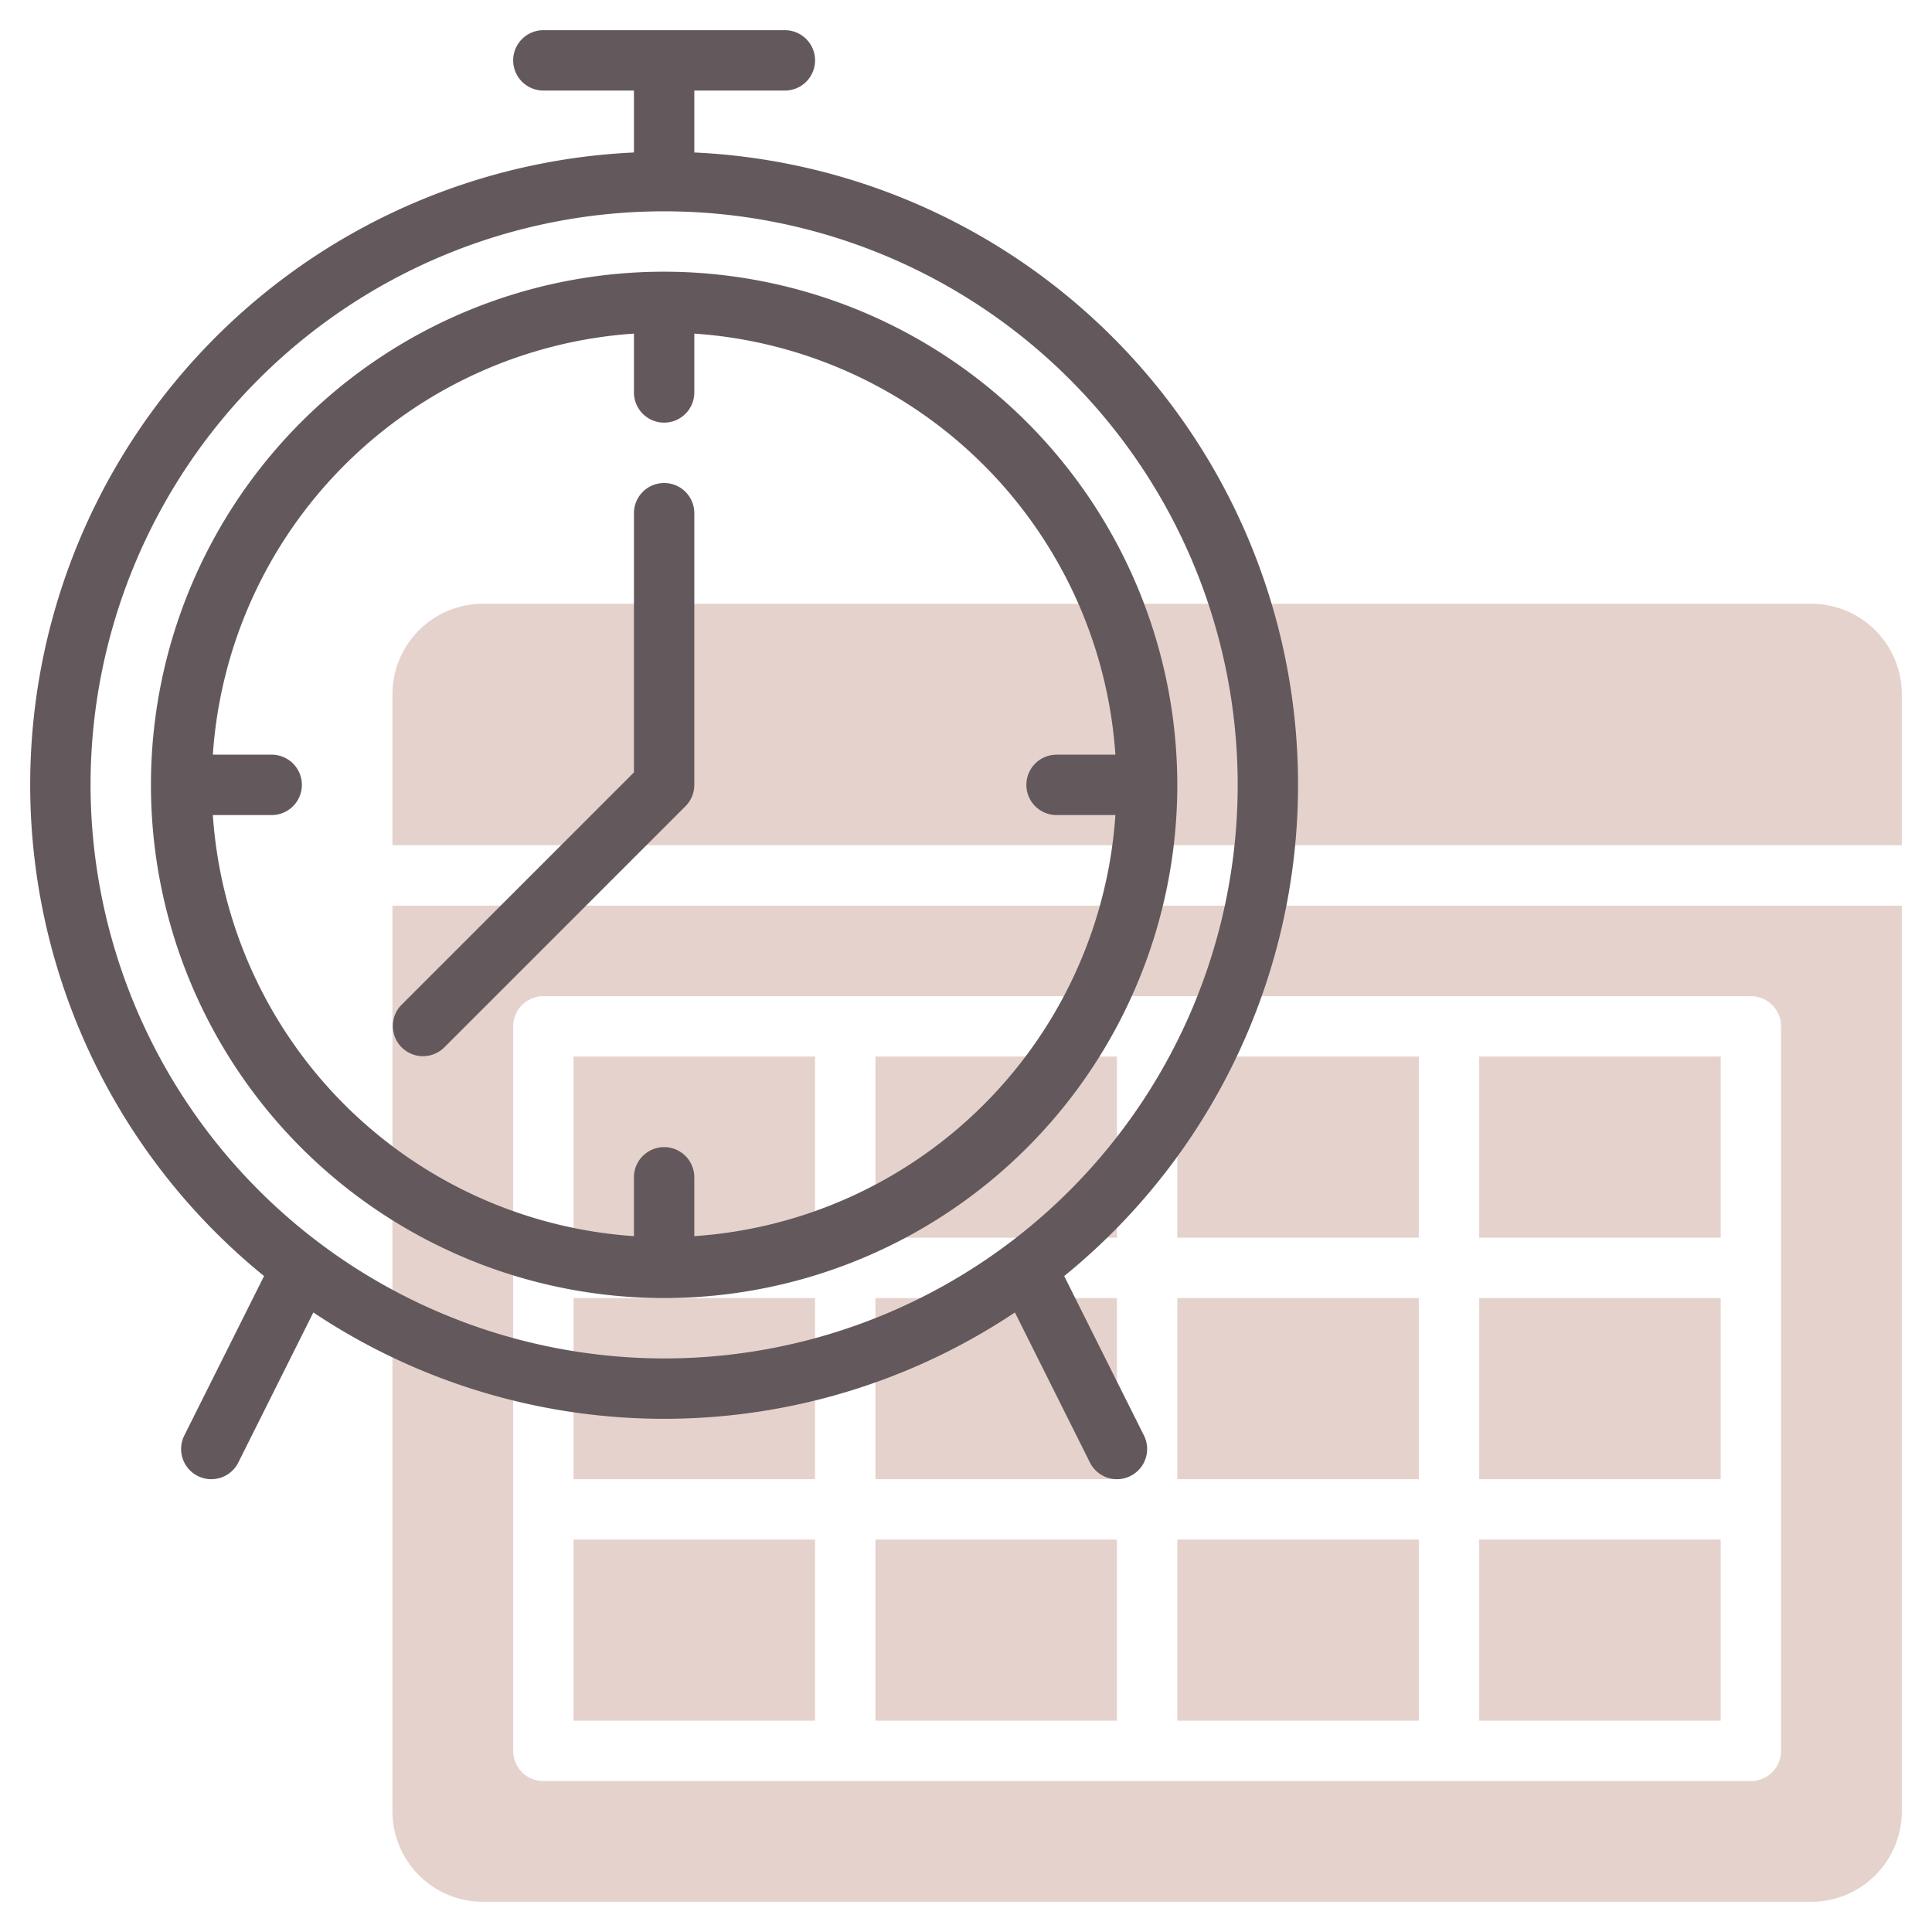
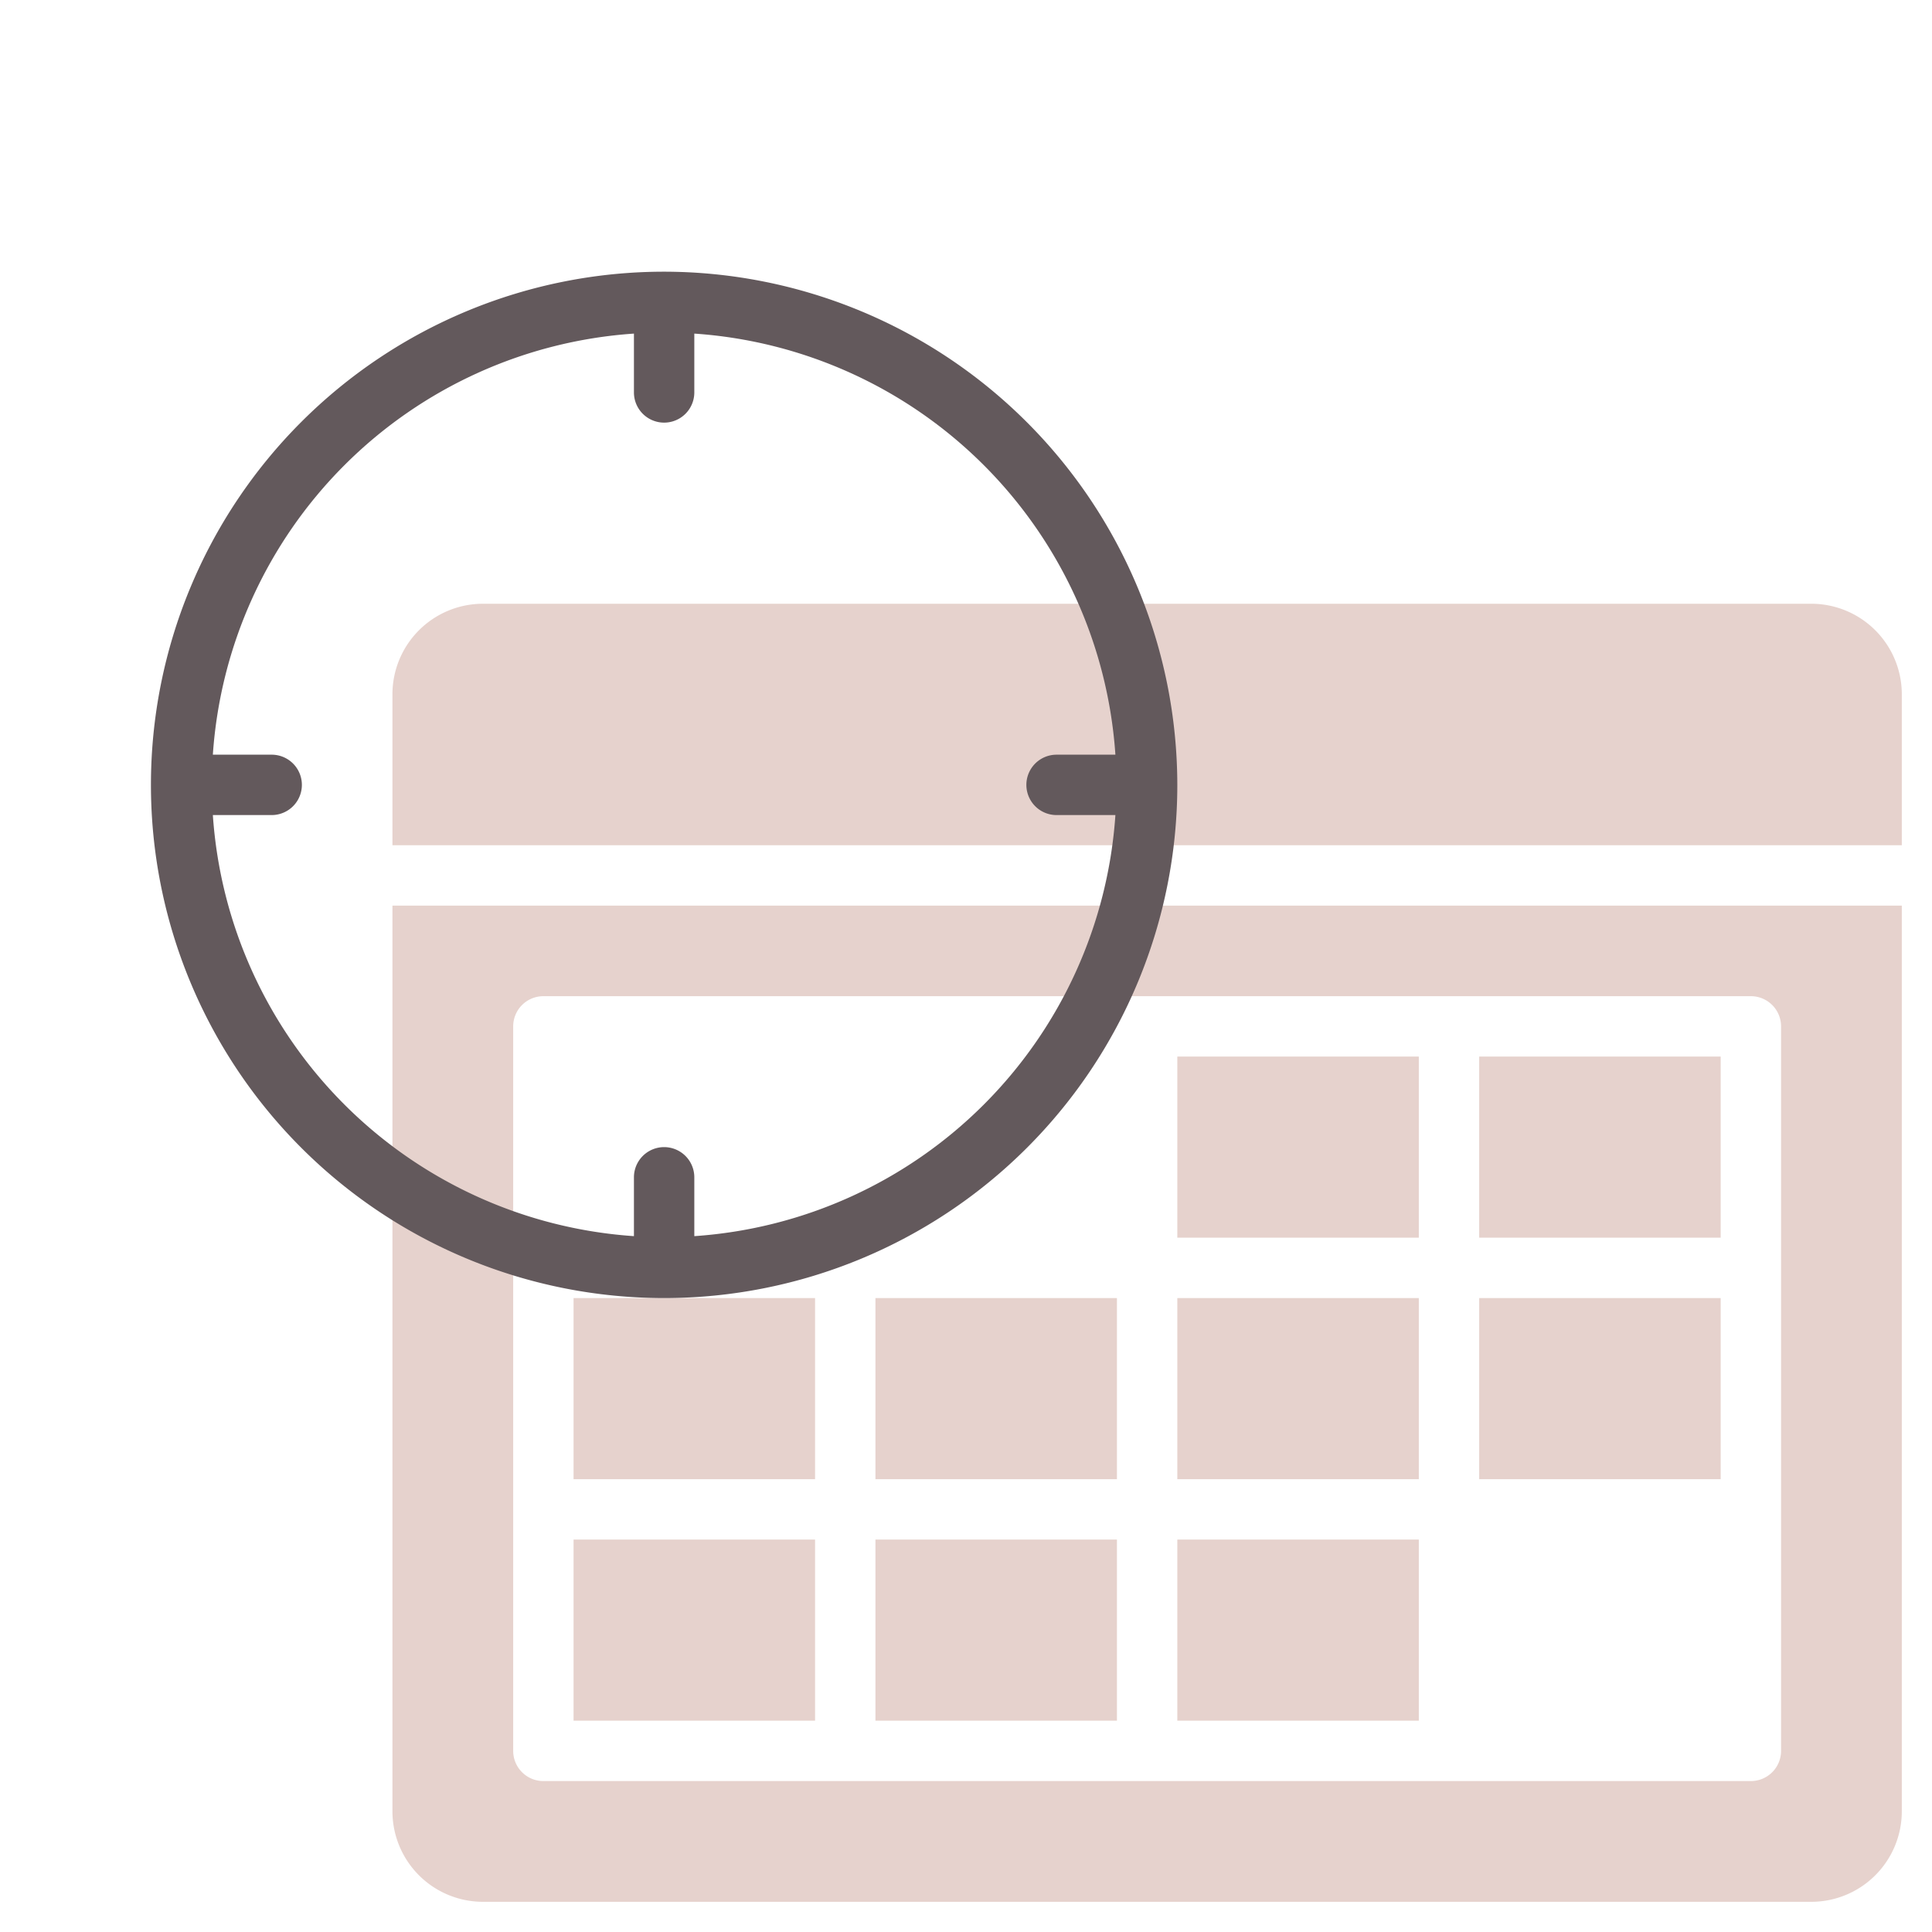
<svg xmlns="http://www.w3.org/2000/svg" id="line" height="512" viewBox="0 0 64 64" width="512" class="hovered-paths">
  <g>
    <g fill="#c4a2fc">
      <path d="m29 43h8v6h-8z" data-original="#C4A2FC" class="" style="fill:#E6D2CD" data-old_color="#C4A2FC" />
      <path d="m39 51h8v6h-8z" data-original="#C4A2FC" class="" style="fill:#E6D2CD" data-old_color="#C4A2FC" />
      <path d="m29 51h8v6h-8z" data-original="#C4A2FC" class="" style="fill:#E6D2CD" data-old_color="#C4A2FC" />
-       <path d="m29 35h8v6h-8z" data-original="#C4A2FC" class="" style="fill:#E6D2CD" data-old_color="#C4A2FC" />
-       <path d="m19 35h8v6h-8z" data-original="#C4A2FC" class="" style="fill:#E6D2CD" data-old_color="#C4A2FC" />
      <path d="m19 51h8v6h-8z" data-original="#C4A2FC" class="" style="fill:#E6D2CD" data-old_color="#C4A2FC" />
      <path d="m19 43h8v6h-8z" data-original="#C4A2FC" class="" style="fill:#E6D2CD" data-old_color="#C4A2FC" />
      <path d="m63 28v-5a3 3 0 0 0 -3-3h-44a3 3 0 0 0 -3 3v5z" data-original="#C4A2FC" class="" style="fill:#E6D2CD" data-old_color="#C4A2FC" />
      <path d="m49 43h8v6h-8z" data-original="#C4A2FC" class="" style="fill:#E6D2CD" data-old_color="#C4A2FC" />
      <path d="m49 35h8v6h-8z" data-original="#C4A2FC" class="" style="fill:#E6D2CD" data-old_color="#C4A2FC" />
      <path d="m13 30v30a3 3 0 0 0 3 3h44a3 3 0 0 0 3-3v-30zm46 28a1 1 0 0 1 -1 1h-40a1 1 0 0 1 -1-1v-24a1 1 0 0 1 1-1h40a1 1 0 0 1 1 1z" data-original="#C4A2FC" class="" style="fill:#E6D2CD" data-old_color="#C4A2FC" />
-       <path d="m49 51h8v6h-8z" data-original="#C4A2FC" class="" style="fill:#E6D2CD" data-old_color="#C4A2FC" />
      <path d="m39 35h8v6h-8z" data-original="#C4A2FC" class="" style="fill:#E6D2CD" data-old_color="#C4A2FC" />
      <path d="m39 43h8v6h-8z" data-original="#C4A2FC" class="" style="fill:#E6D2CD" data-old_color="#C4A2FC" />
    </g>
    <path d="m22 9a17 17 0 1 0 17 17 17.019 17.019 0 0 0 -17-17zm1 31.949v-1.949a1 1 0 0 0 -2 0v1.949a15 15 0 0 1 -13.949-13.949h1.949a1 1 0 0 0 0-2h-1.949a15 15 0 0 1 13.949-13.949v1.949a1 1 0 0 0 2 0v-1.949a15 15 0 0 1 13.949 13.949h-1.949a1 1 0 0 0 0 2h1.949a15 15 0 0 1 -13.949 13.949z" fill="#151a6a" data-original="#151A6A" class="hovered-path active-path" style="fill:#63595C" data-old_color="#151a6a" />
-     <path d="m22 16a1 1 0 0 0 -1 1v8.586l-7.707 7.707a1 1 0 0 0 1.414 1.414l8-8a1 1 0 0 0 .293-.707v-9a1 1 0 0 0 -1-1z" fill="#151a6a" data-original="#151A6A" class="hovered-path active-path" style="fill:#63595C" data-old_color="#151a6a" />
-     <path d="m35.253 42.271a20.968 20.968 0 0 0 -12.253-37.22v-2.051h3a1 1 0 0 0 0-2h-8a1 1 0 0 0 0 2h3v2.051a20.968 20.968 0 0 0 -12.253 37.22l-2.642 5.282a1 1 0 1 0 1.79.894l2.485-4.97a20.925 20.925 0 0 0 23.24 0l2.485 4.97a1 1 0 0 0 1.79-.894zm-32.253-16.271a19 19 0 1 1 19 19 19.021 19.021 0 0 1 -19-19z" fill="#151a6a" data-original="#151A6A" class="hovered-path active-path" style="fill:#63595C" data-old_color="#151a6a" />
  </g>
</svg>